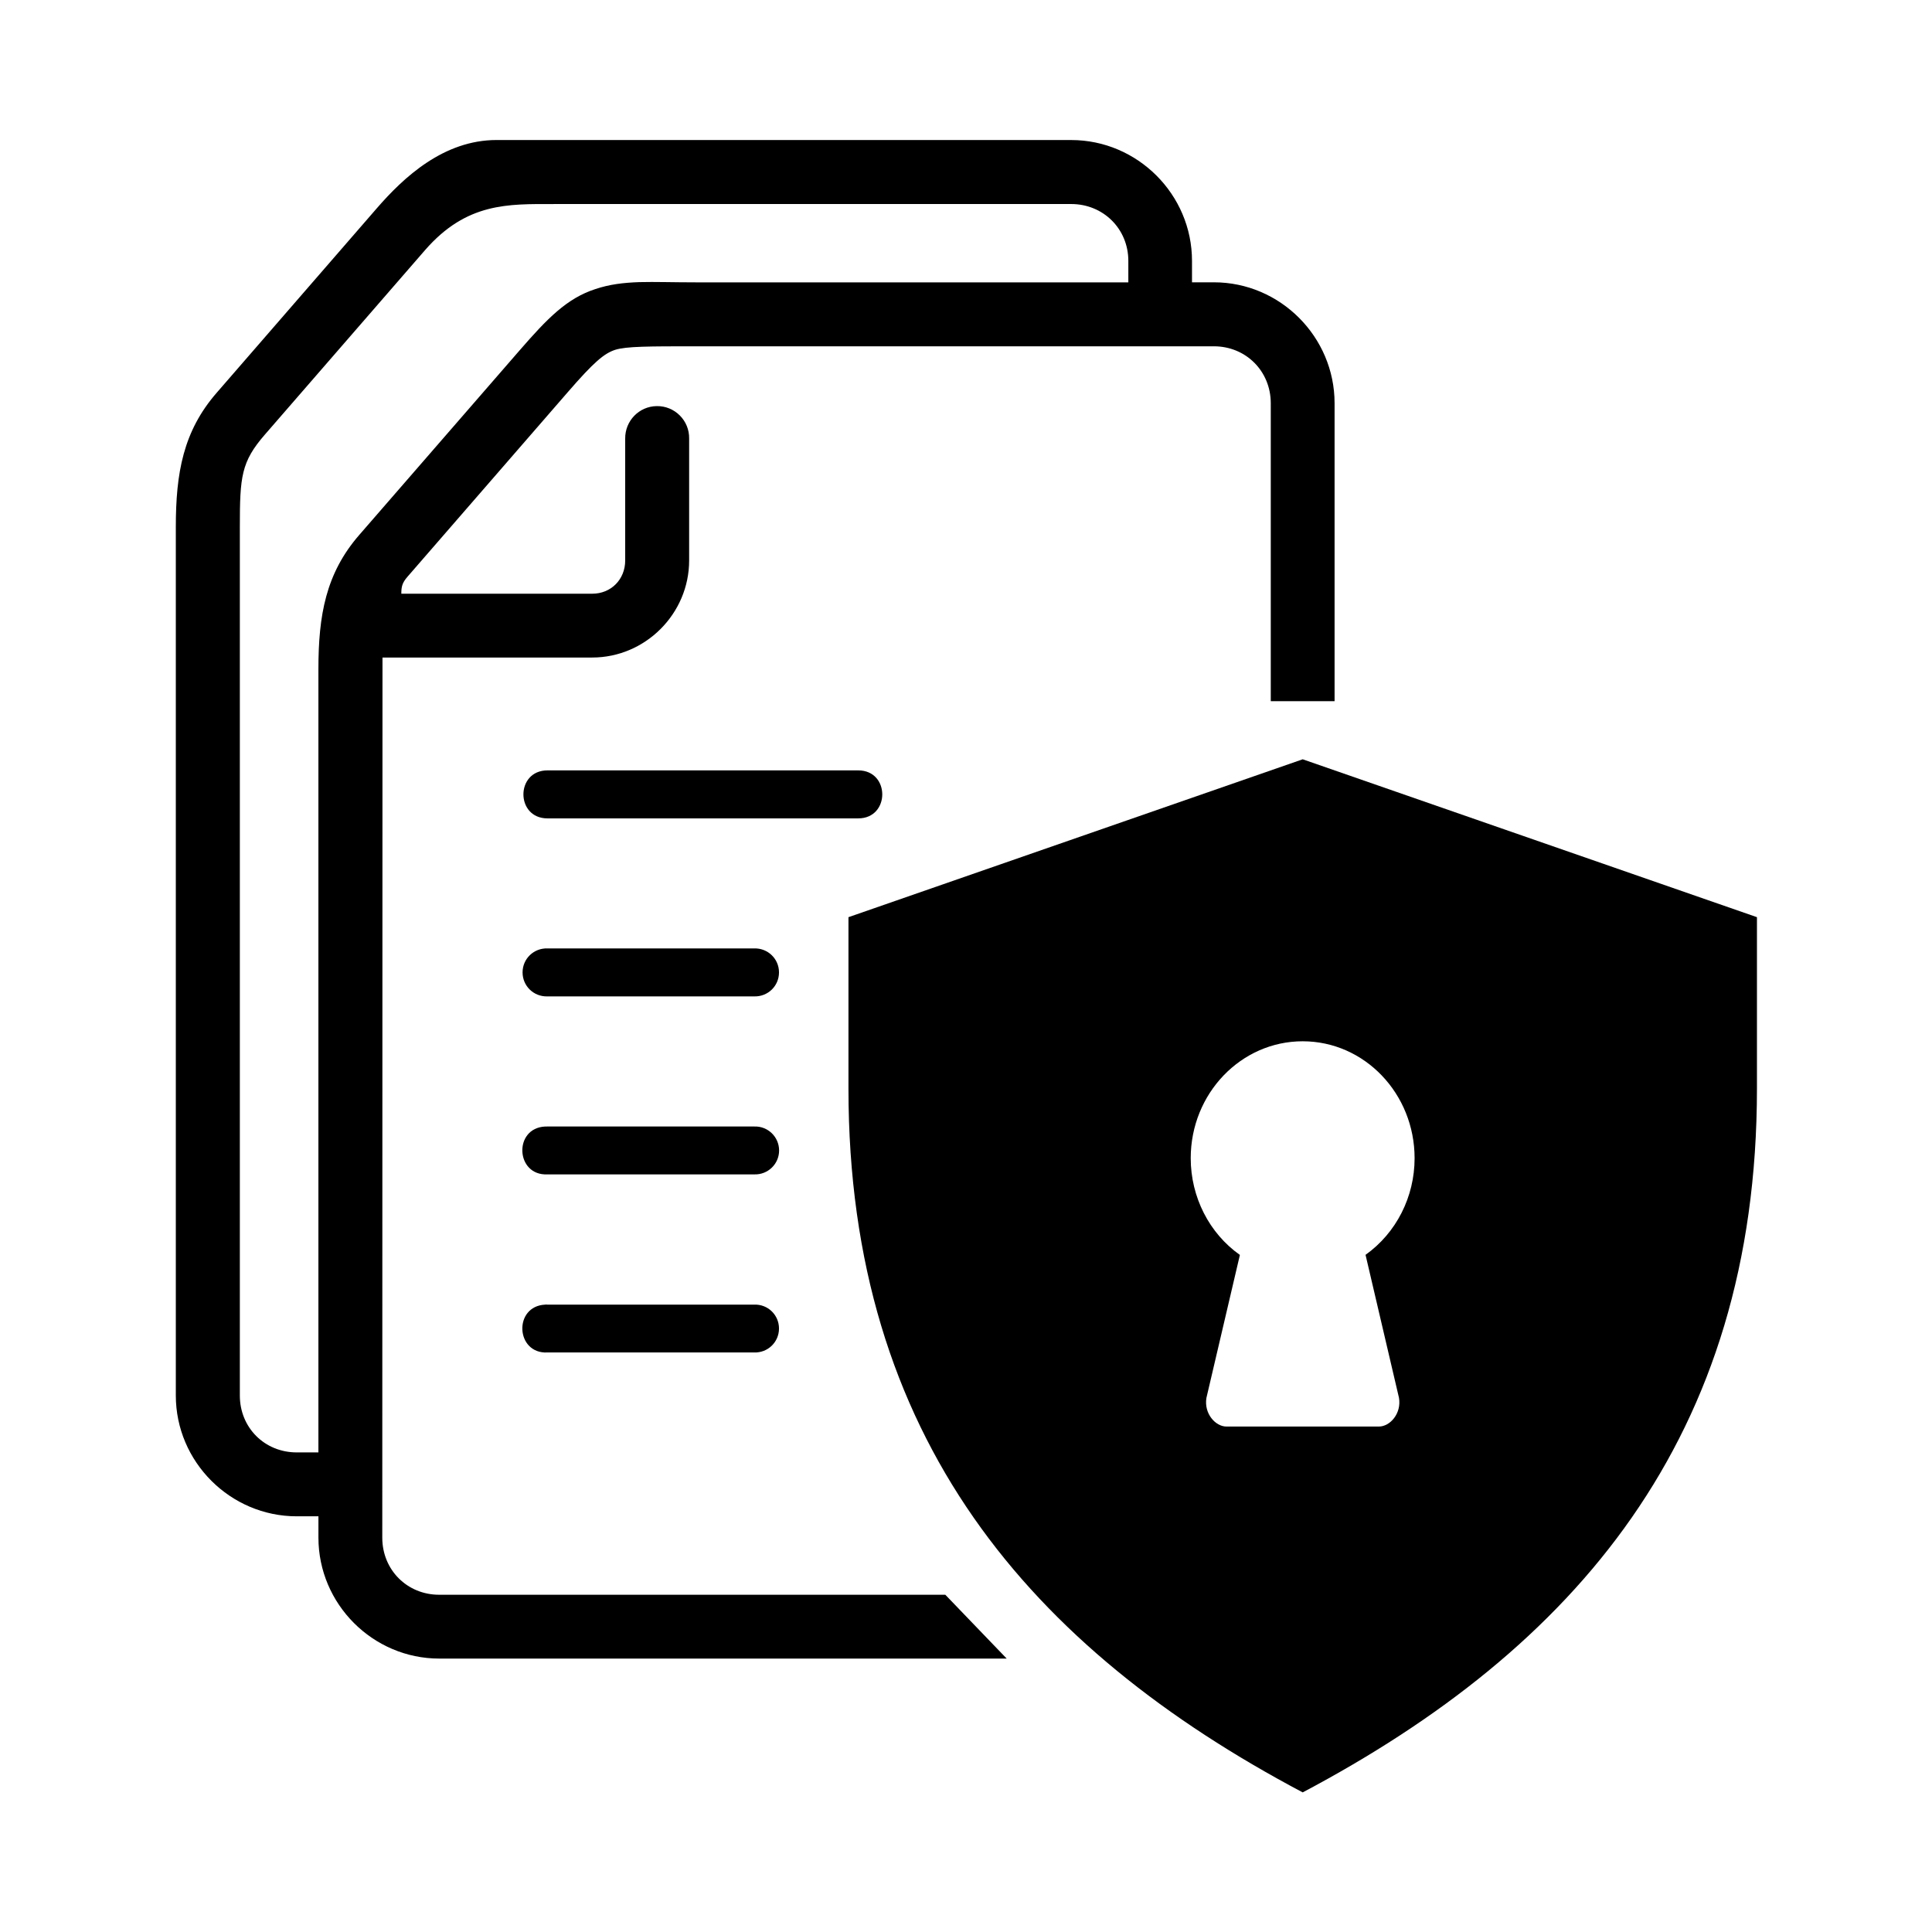
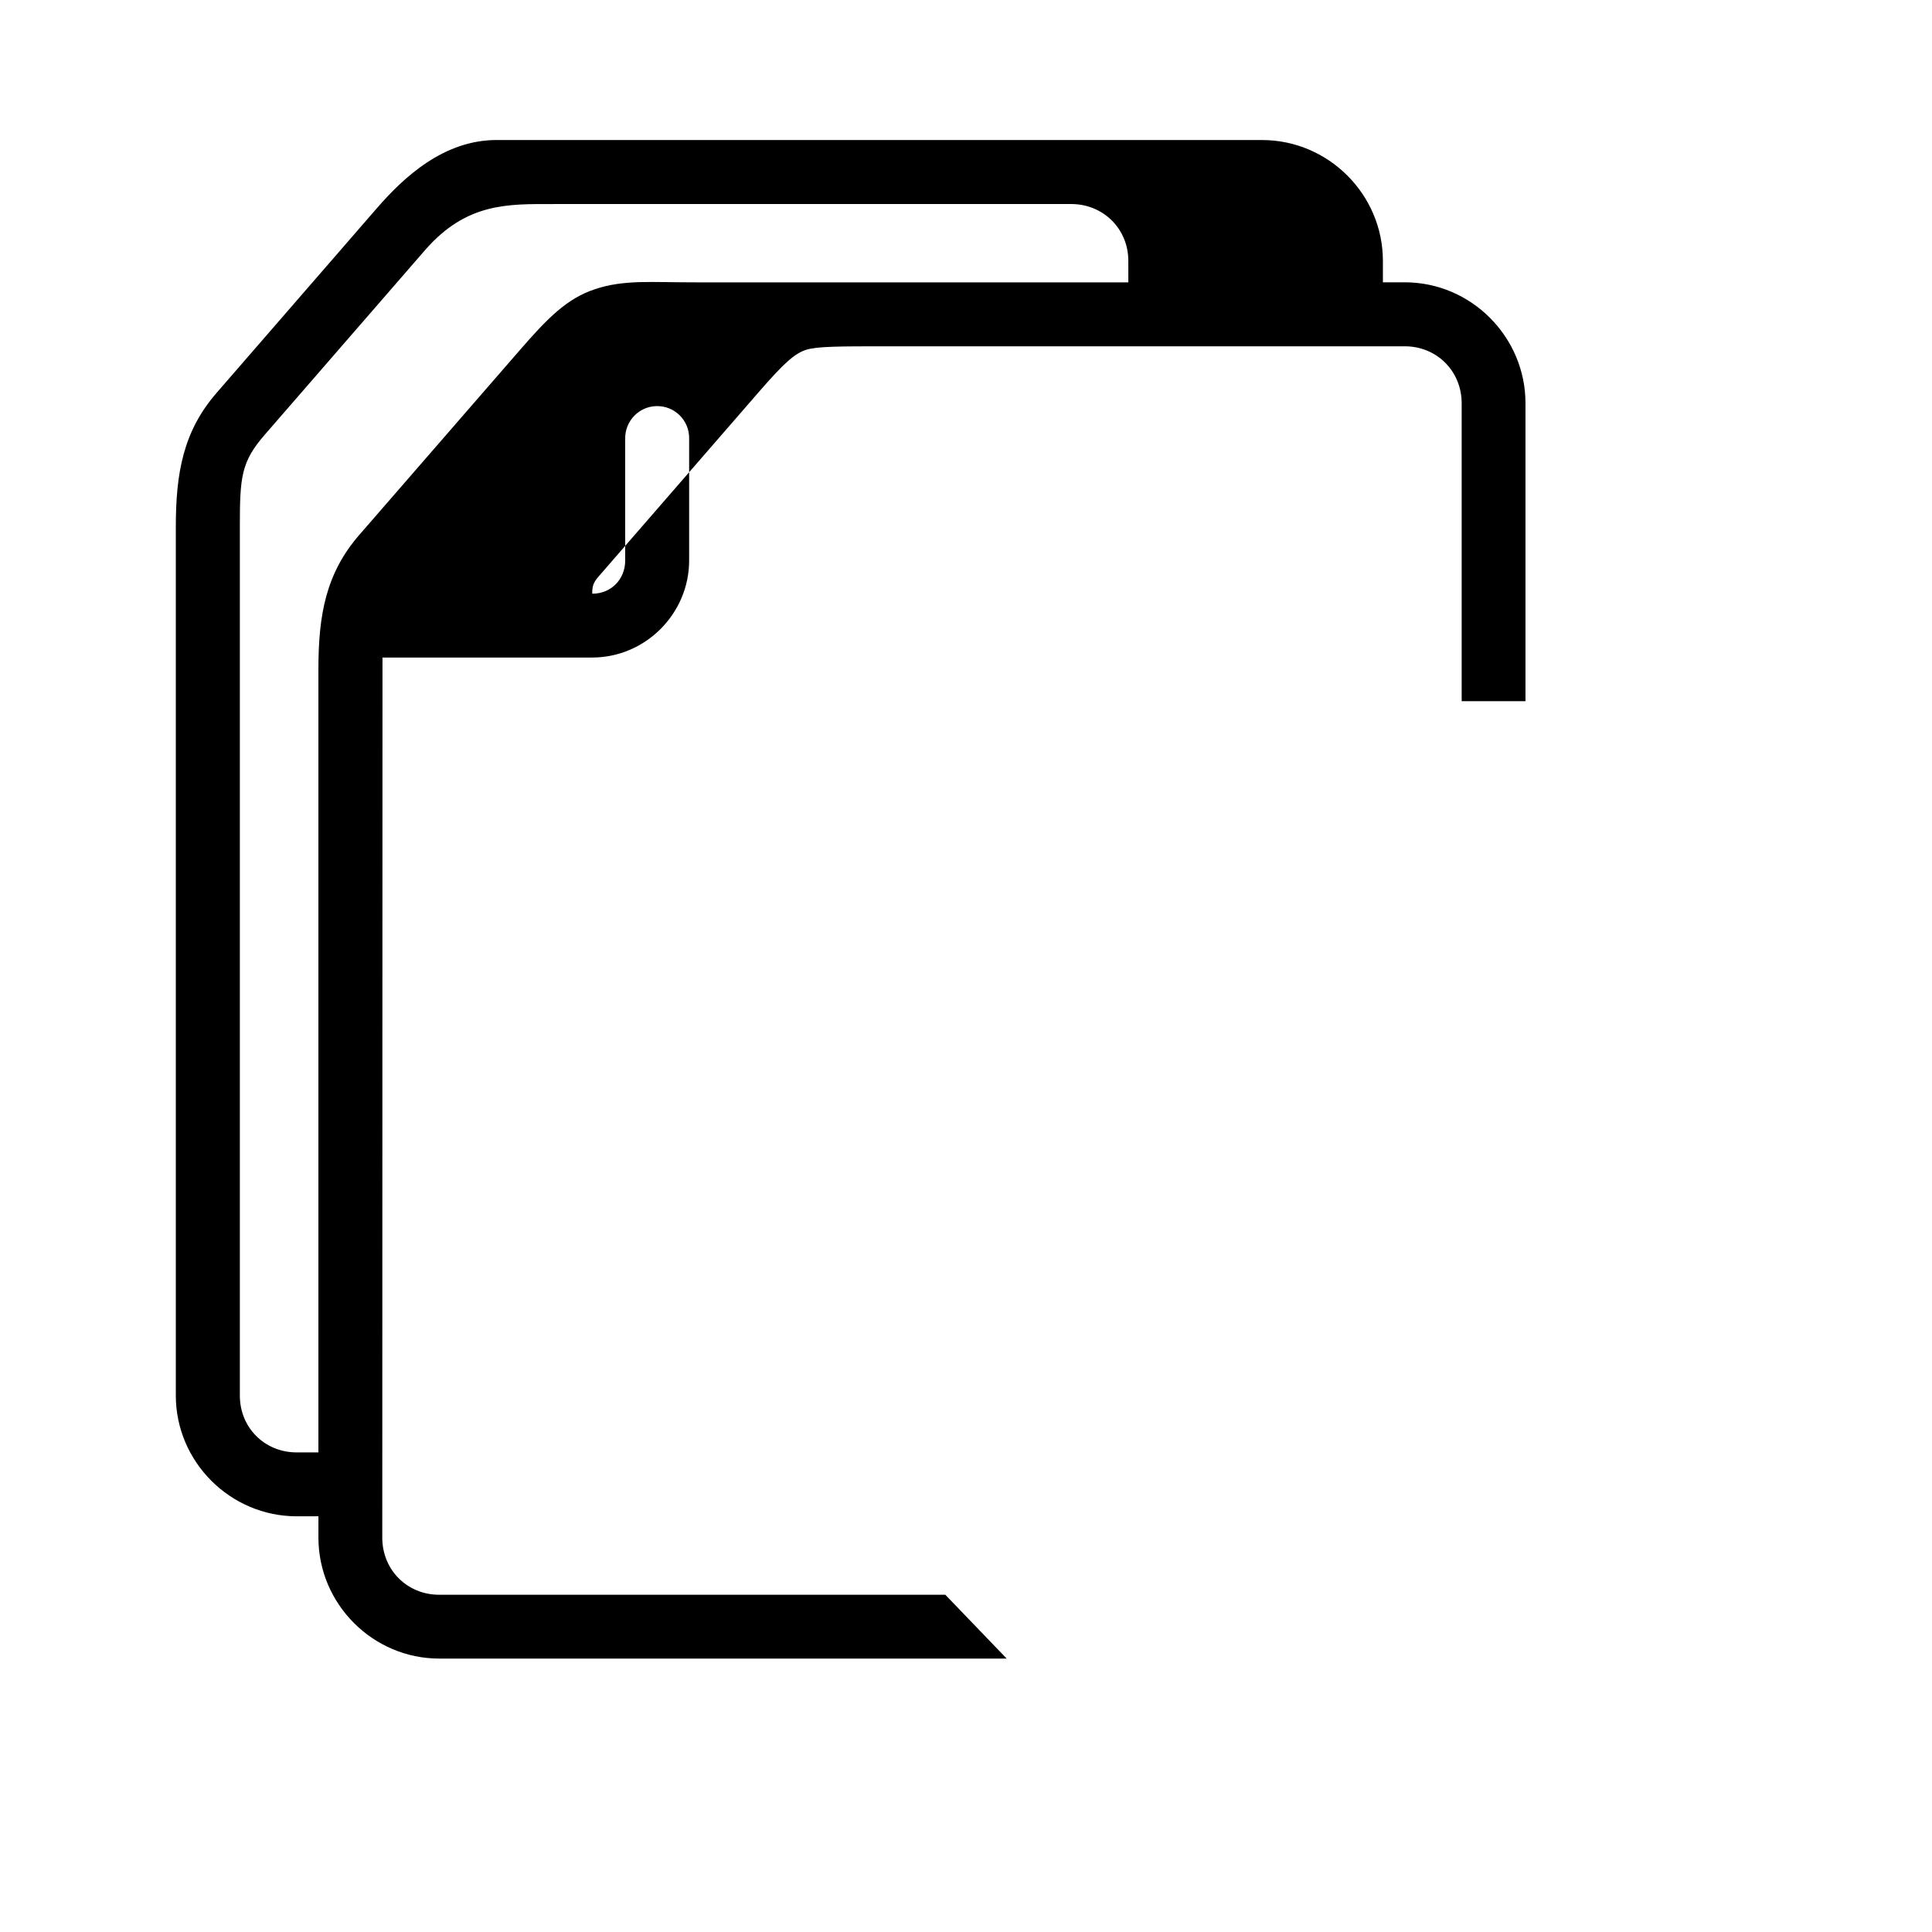
<svg xmlns="http://www.w3.org/2000/svg" fill="#000000" width="800px" height="800px" version="1.1" viewBox="144 144 512 512">
  <g>
-     <path d="m489.23 419.95c16.387 0 29.652 13.879 29.652 30.988 0 10.262-4.871 19.82-13 25.605l8.863 37.898c0.699 4.137-2.356 7.609-5.336 7.609h-40.383c-2.938 0-6.012-3.469-5.309-7.609l8.867-37.871c-8.141-5.742-13.031-15.367-13.031-25.633 0-17.117 13.289-30.988 29.676-30.988zm0-74.73-120.38 41.84v45.422c0 92.605 48.309 148.37 120.38 186.52 72.039-38.145 120.38-93.91 120.38-186.52v-45.422z" />
-     <path d="m290.68 198.07h137.2c8.488 0 15.141 6.562 15.141 15.074v5.684h-114.55c-6.062 0-10.848-0.172-15.07-0.062-4.231 0.152-7.875 0.586-11.637 1.848-7.551 2.445-12.742 7.809-20.113 16.297l-42.453 48.863c-8.863 10.199-10.816 21.289-10.816 35.57v207.56h-5.75c-8.508 0-15.07-6.562-15.07-15.07v-230.18c0-13.324 0.352-17.266 6.644-24.492l42.426-48.863c11.023-12.664 22.043-12.223 34.055-12.223zm-15.074-16.965c-13.996 0-24.582 9.82-31.777 18.125l-42.387 48.836c-8.895 10.203-10.848 21.289-10.848 35.574v230.18c0 17.578 14.438 32.016 32.043 32.016h5.75v5.66c0 17.605 14.438 32.043 32.016 32.043h150.38l-16.262-16.91-134.14-0.004c-8.488 0-15.074-6.59-15.074-15.125l0.055-233.25h55.582c14.074 0 25.684-11.609 25.684-25.723v-32.301c0.09-4.781-3.824-8.688-8.598-8.605-4.664 0.062-8.398 3.902-8.348 8.605v32.301c0 5.016-3.734 8.812-8.738 8.812h-50.59c0-1.809 0.207-2.856 1.602-4.461l42.453-48.887c7.019-8.105 9.699-10.324 12.617-11.285 2.949-0.934 8.949-0.934 21.43-0.934h137.24c8.488 0 15.07 6.594 15.07 15.098v78.953h16.91v-78.965c0-17.578-14.402-32.043-31.98-32.043h-5.805v-5.684c0-17.582-14.43-32.02-32.016-32.02z" fill-rule="evenodd" />
-     <path d="m289.08 395.34c-3.621-0.117-6.594 2.742-6.594 6.356 0 3.617 2.969 6.473 6.594 6.359h54.781c3.617 0.113 6.582-2.742 6.582-6.359 0-3.609-2.969-6.465-6.582-6.356z" />
-     <path d="m288.47 442.54c-8.457 0.41-7.848 13.086 0.609 12.684h54.781c3.617 0.145 6.609-2.742 6.609-6.332 0-3.617-3-6.504-6.609-6.356h-54.781c-0.211 0.004-0.414 0.004-0.609 0.004z" />
-     <path d="m288.47 489.74c-8.457 0.41-7.848 13.094 0.609 12.68h54.781c3.617 0.117 6.582-2.742 6.582-6.356 0-3.59-2.969-6.473-6.582-6.324h-54.781c-0.211-0.031-0.414-0.031-0.609 0z" />
-     <path d="m289.08 348.16c-8.492 0-8.492 12.719 0 12.719h82.363c8.488 0 8.488-12.719 0-12.719z" />
+     <path d="m290.68 198.07h137.2c8.488 0 15.141 6.562 15.141 15.074v5.684h-114.55c-6.062 0-10.848-0.172-15.07-0.062-4.231 0.152-7.875 0.586-11.637 1.848-7.551 2.445-12.742 7.809-20.113 16.297l-42.453 48.863c-8.863 10.199-10.816 21.289-10.816 35.57v207.56h-5.75c-8.508 0-15.07-6.562-15.07-15.07v-230.18c0-13.324 0.352-17.266 6.644-24.492l42.426-48.863c11.023-12.664 22.043-12.223 34.055-12.223zm-15.074-16.965c-13.996 0-24.582 9.82-31.777 18.125l-42.387 48.836c-8.895 10.203-10.848 21.289-10.848 35.574v230.18c0 17.578 14.438 32.016 32.043 32.016h5.75v5.66c0 17.605 14.438 32.043 32.016 32.043h150.38l-16.262-16.91-134.14-0.004c-8.488 0-15.074-6.59-15.074-15.125l0.055-233.25h55.582c14.074 0 25.684-11.609 25.684-25.723v-32.301c0.09-4.781-3.824-8.688-8.598-8.605-4.664 0.062-8.398 3.902-8.348 8.605v32.301c0 5.016-3.734 8.812-8.738 8.812c0-1.809 0.207-2.856 1.602-4.461l42.453-48.887c7.019-8.105 9.699-10.324 12.617-11.285 2.949-0.934 8.949-0.934 21.43-0.934h137.24c8.488 0 15.07 6.594 15.07 15.098v78.953h16.91v-78.965c0-17.578-14.402-32.043-31.98-32.043h-5.805v-5.684c0-17.582-14.43-32.02-32.016-32.02z" fill-rule="evenodd" />
  </g>
</svg>